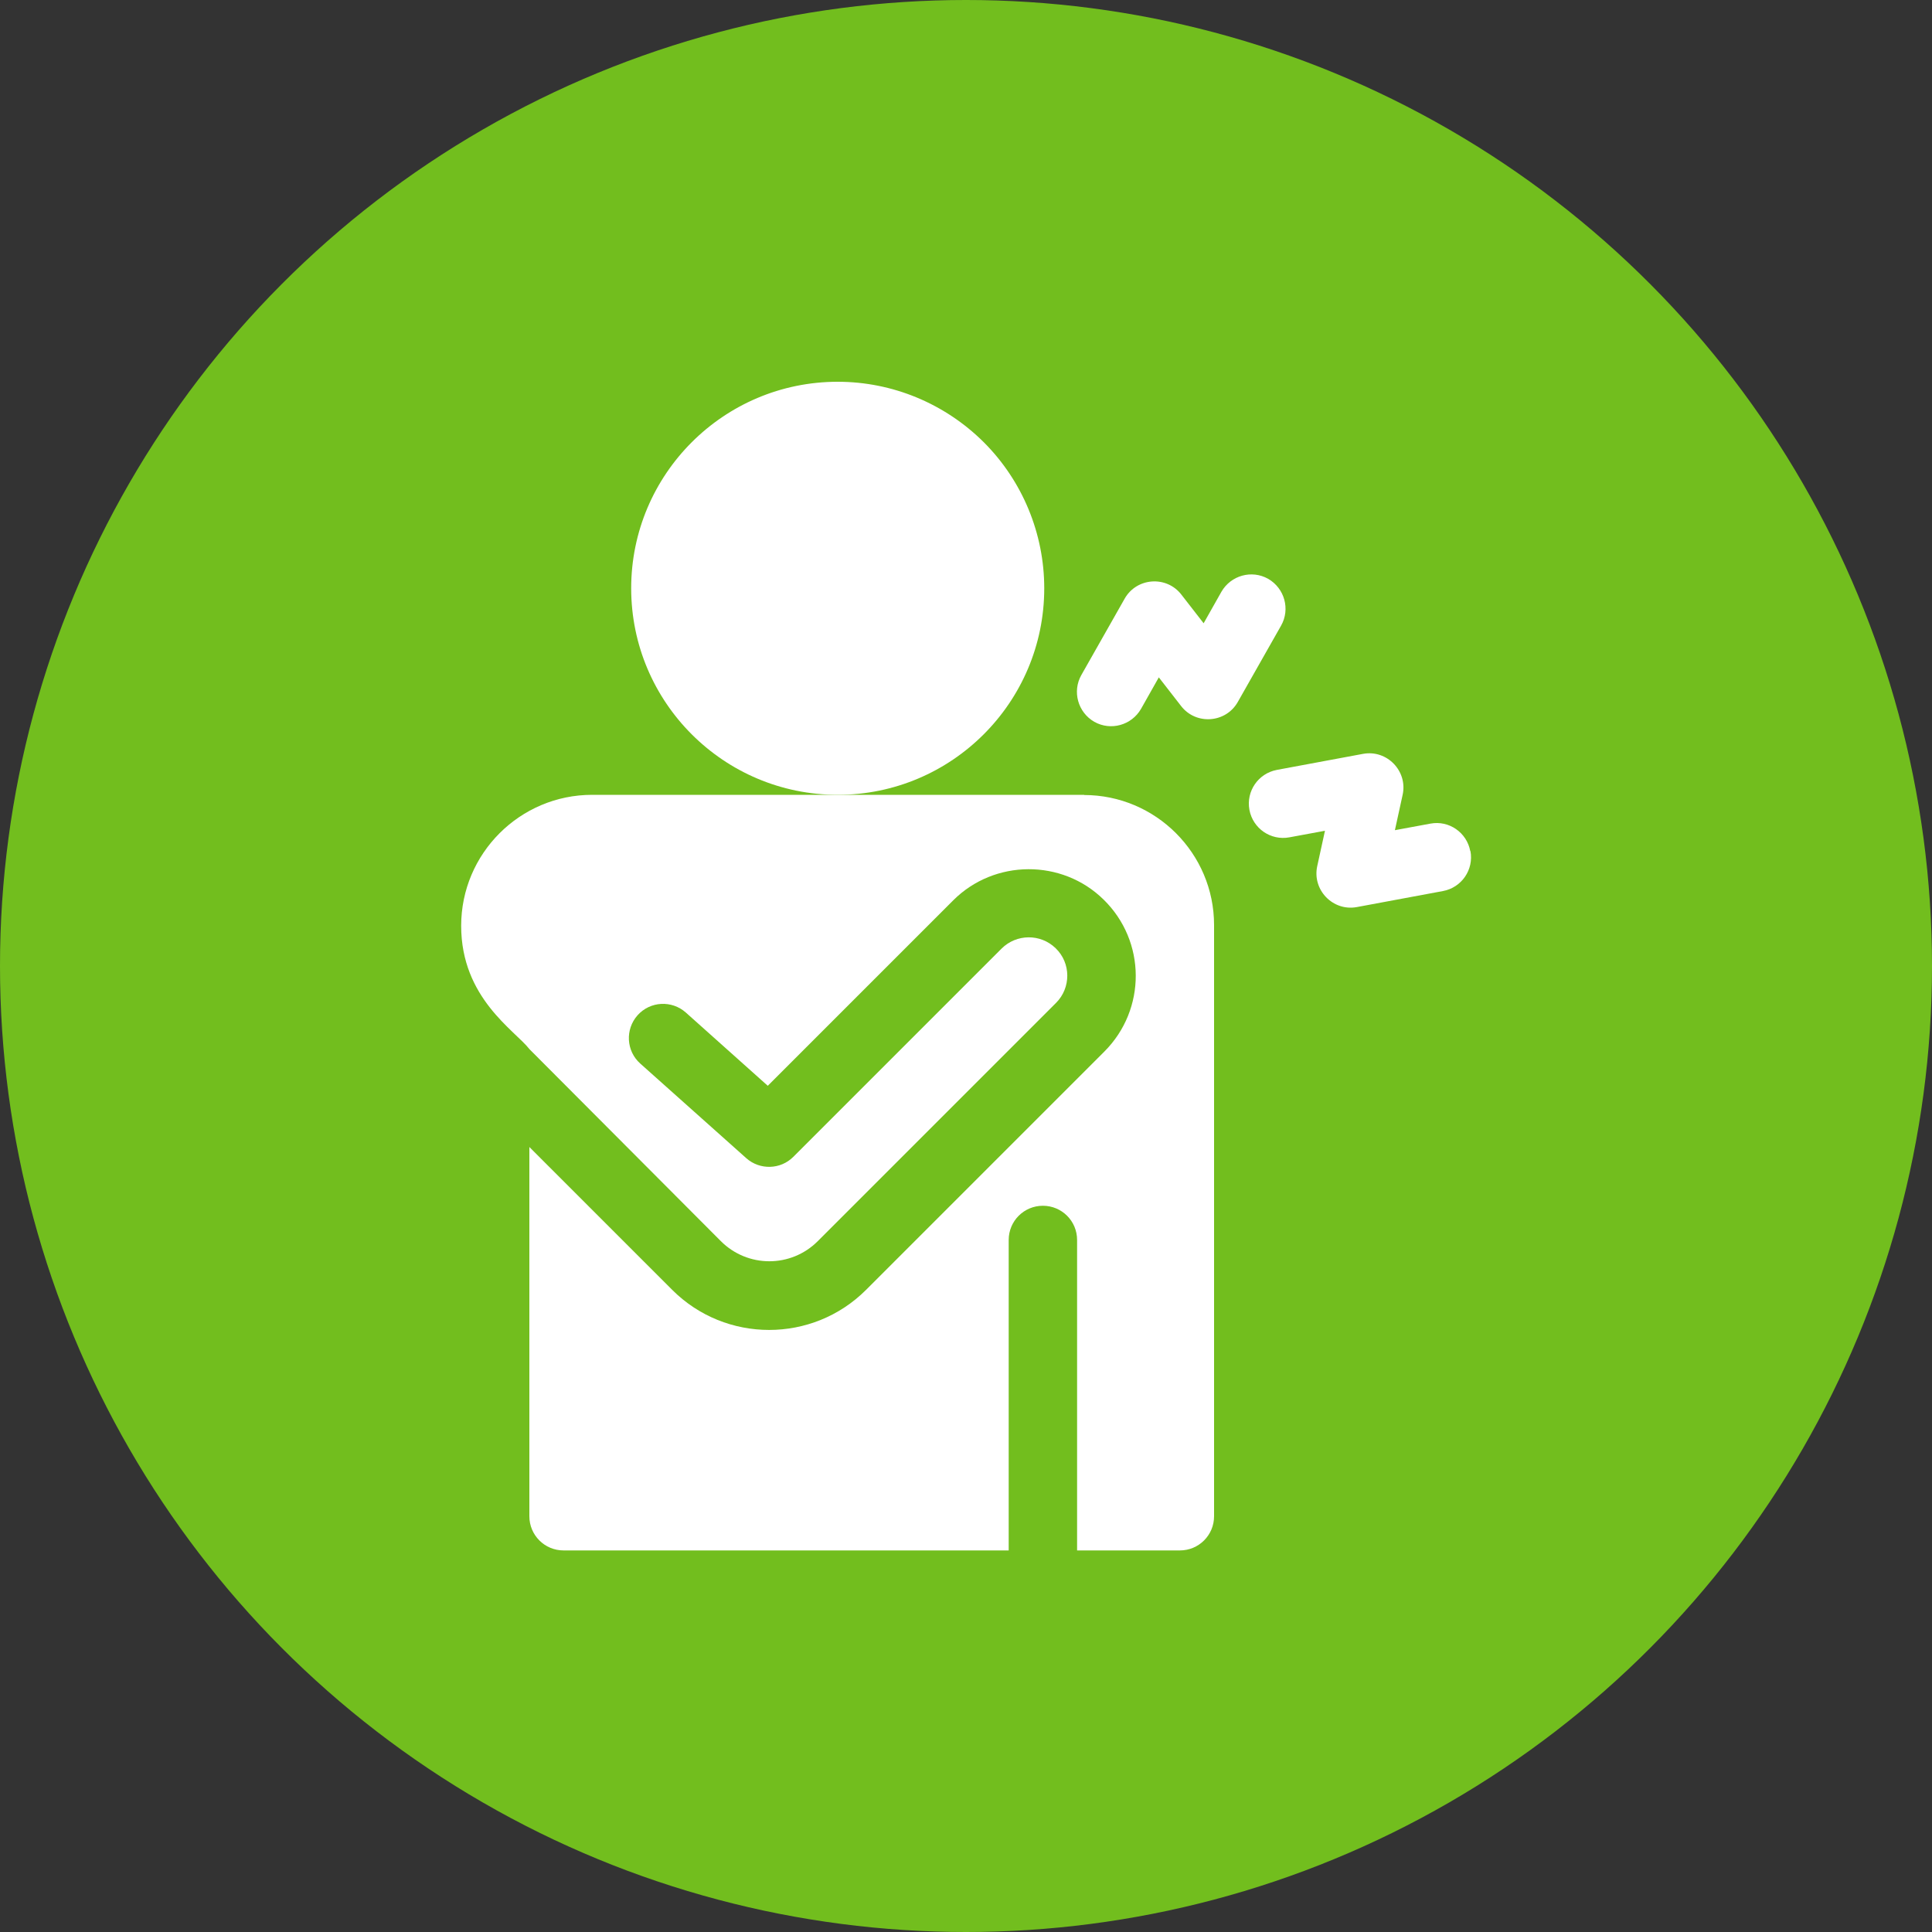
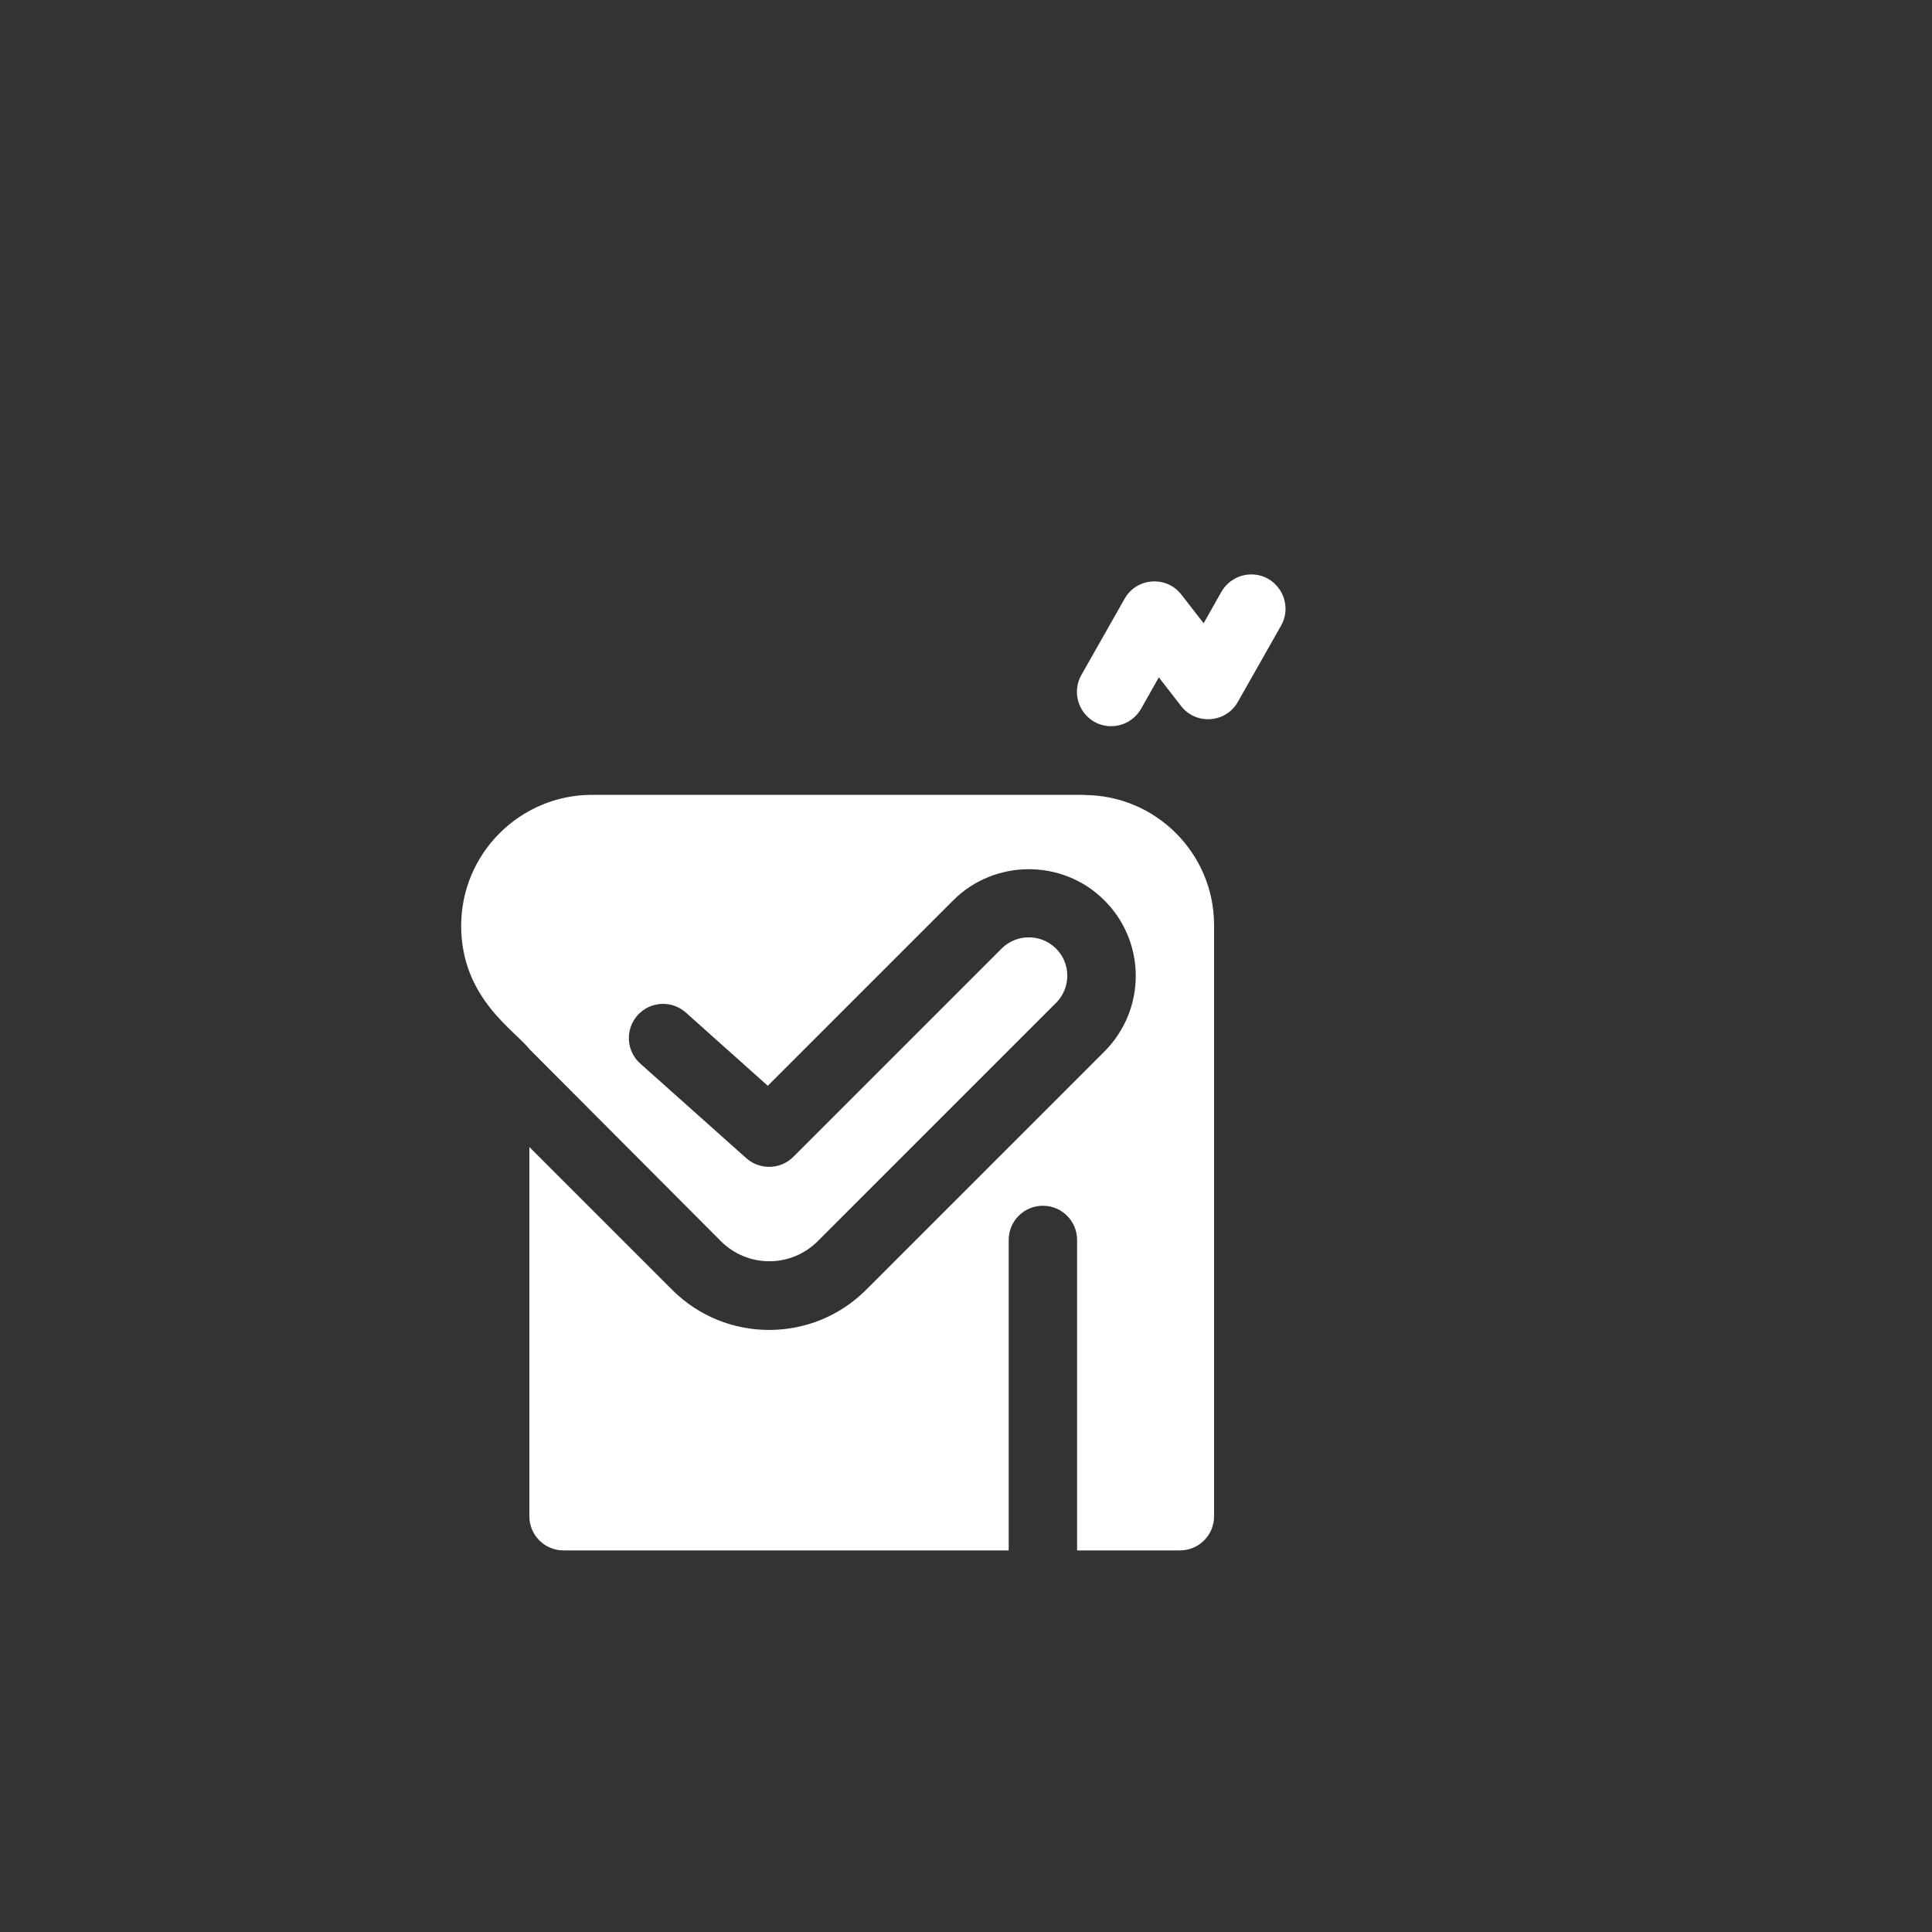
<svg xmlns="http://www.w3.org/2000/svg" version="1.1" viewBox="0 0 100 100">
  <rect x="0" y="0" width="100" height="100" fill="#333333" stroke="none" />
  <defs>
    <style>
      .cls-1 {
        fill: #fff;
      }

      .cls-2 {
        fill: #72be1e;
      }
    </style>
  </defs>
  <g>
    <g id="Layer_1">
      <g>
-         <circle class="cls-2" cx="50" cy="50" r="50" />
        <g>
-           <path class="cls-1" d="M54.05,30.45c0-2.84-1.13-5.56-3.13-7.56-2.01-2-4.72-3.13-7.56-3.13-5.9,0-10.69,4.79-10.69,10.69s4.79,10.69,10.69,10.69,10.69-4.79,10.69-10.69Z" />
          <path class="cls-1" d="M65.64,29.96c-.85-.48-1.93-.18-2.42.67l-.92,1.63-1.15-1.48c-.77-1-2.32-.89-2.94.21l-2.24,3.95c-.48.85-.18,1.93.67,2.42.85.48,1.93.18,2.42-.67l.92-1.63,1.15,1.48c.77,1,2.32.89,2.94-.21l2.24-3.95c.48-.85.18-1.93-.67-2.42Z" />
-           <path class="cls-1" d="M76.1,44.05c-.18-.96-1.1-1.6-2.06-1.42l-1.84.34.4-1.83c.27-1.23-.81-2.35-2.05-2.12l-4.46.83c-.96.18-1.6,1.1-1.42,2.07.18.96,1.1,1.6,2.07,1.42l1.84-.34-.4,1.83c-.27,1.23.81,2.35,2.05,2.12l4.46-.83c.96-.18,1.6-1.1,1.42-2.07Z" />
          <path class="cls-1" d="M56.12,41.14h-25.47c-3.74,0-6.78,3.04-6.78,6.78s2.78,5.41,3.54,6.39l9.9,9.93c1.39,1.39,3.63,1.39,5.02,0l12.33-12.33c.78-.78.78-2.06-.02-2.83-.78-.76-2.03-.75-2.8.02l-10.78,10.78c-.66.66-1.73.69-2.43.07l-5.49-4.9c-.73-.65-.79-1.77-.14-2.5.65-.73,1.77-.79,2.5-.14l4.24,3.79,9.6-9.6c2.13-2.13,5.63-2.15,7.78-.04,2.21,2.16,2.22,5.69.04,7.87l-12.33,12.33c-2.77,2.77-7.27,2.77-10.04,0l-7.39-7.39v19.11c0,.98.79,1.77,1.77,1.77h23.04v-16.07c0-.98.79-1.77,1.77-1.77s1.77.79,1.77,1.77v16.07h5.32c.98,0,1.77-.79,1.77-1.77v-30.6c0-3.71-3.02-6.73-6.73-6.73Z" />
        </g>
      </g>
    </g>
  </g>
</svg>